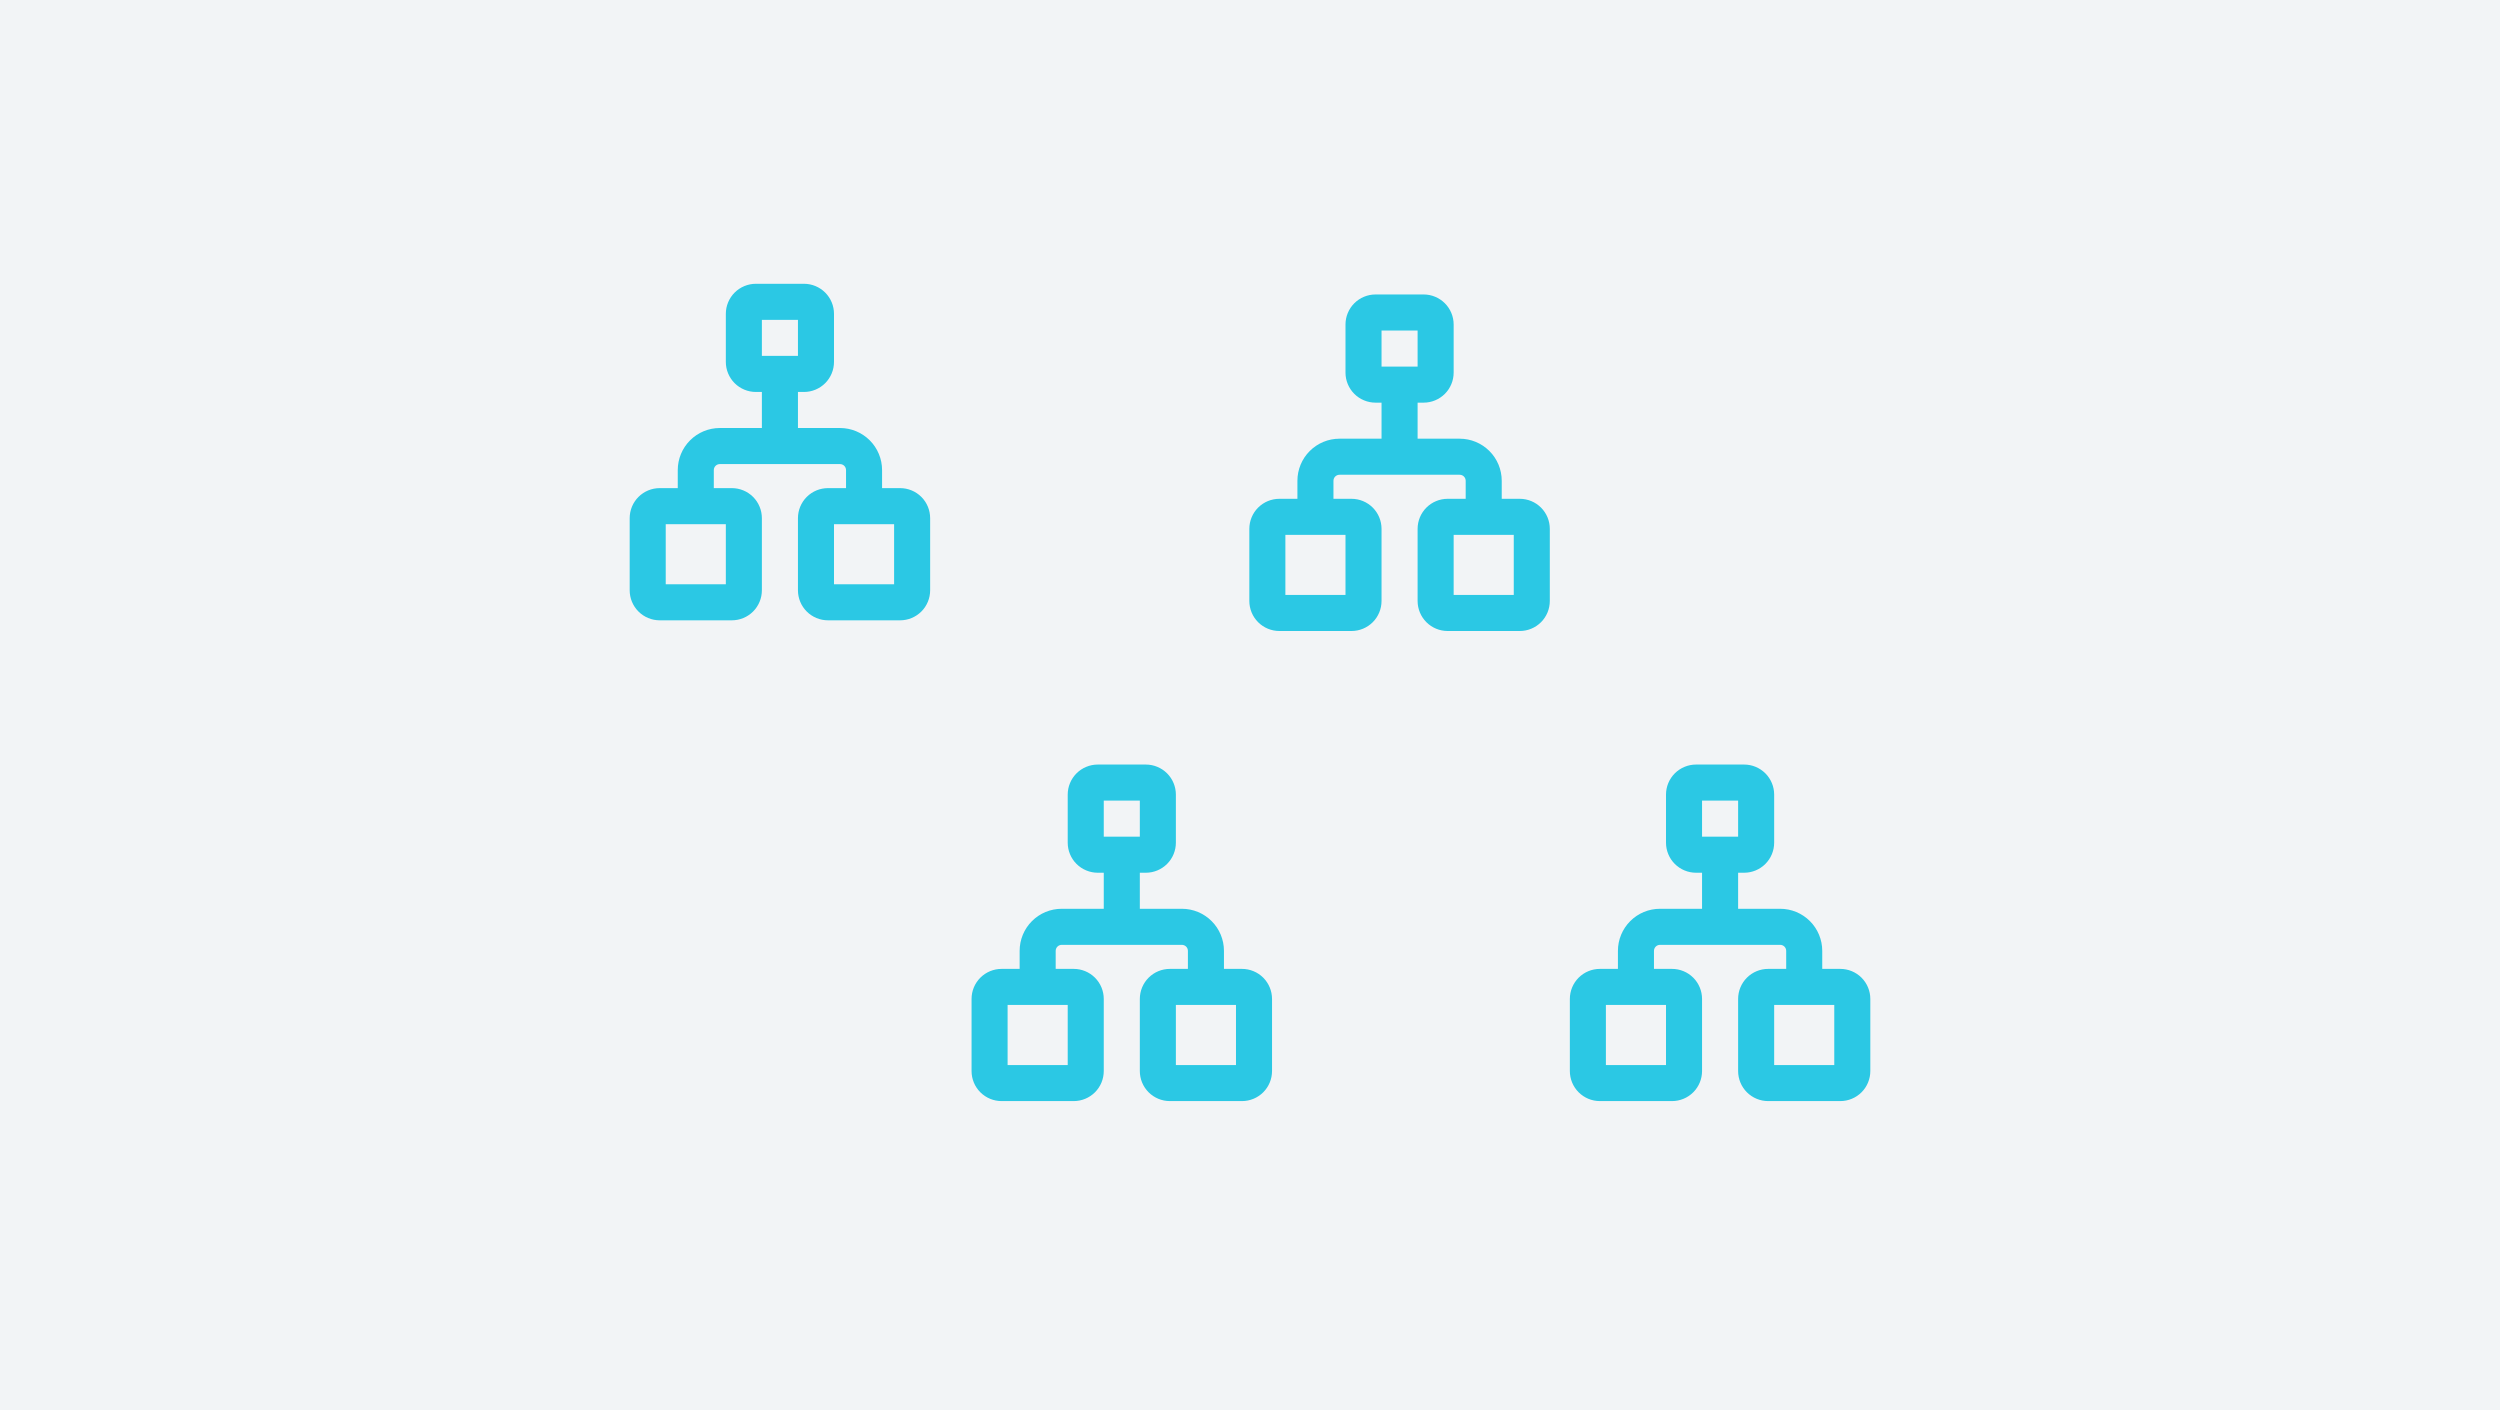
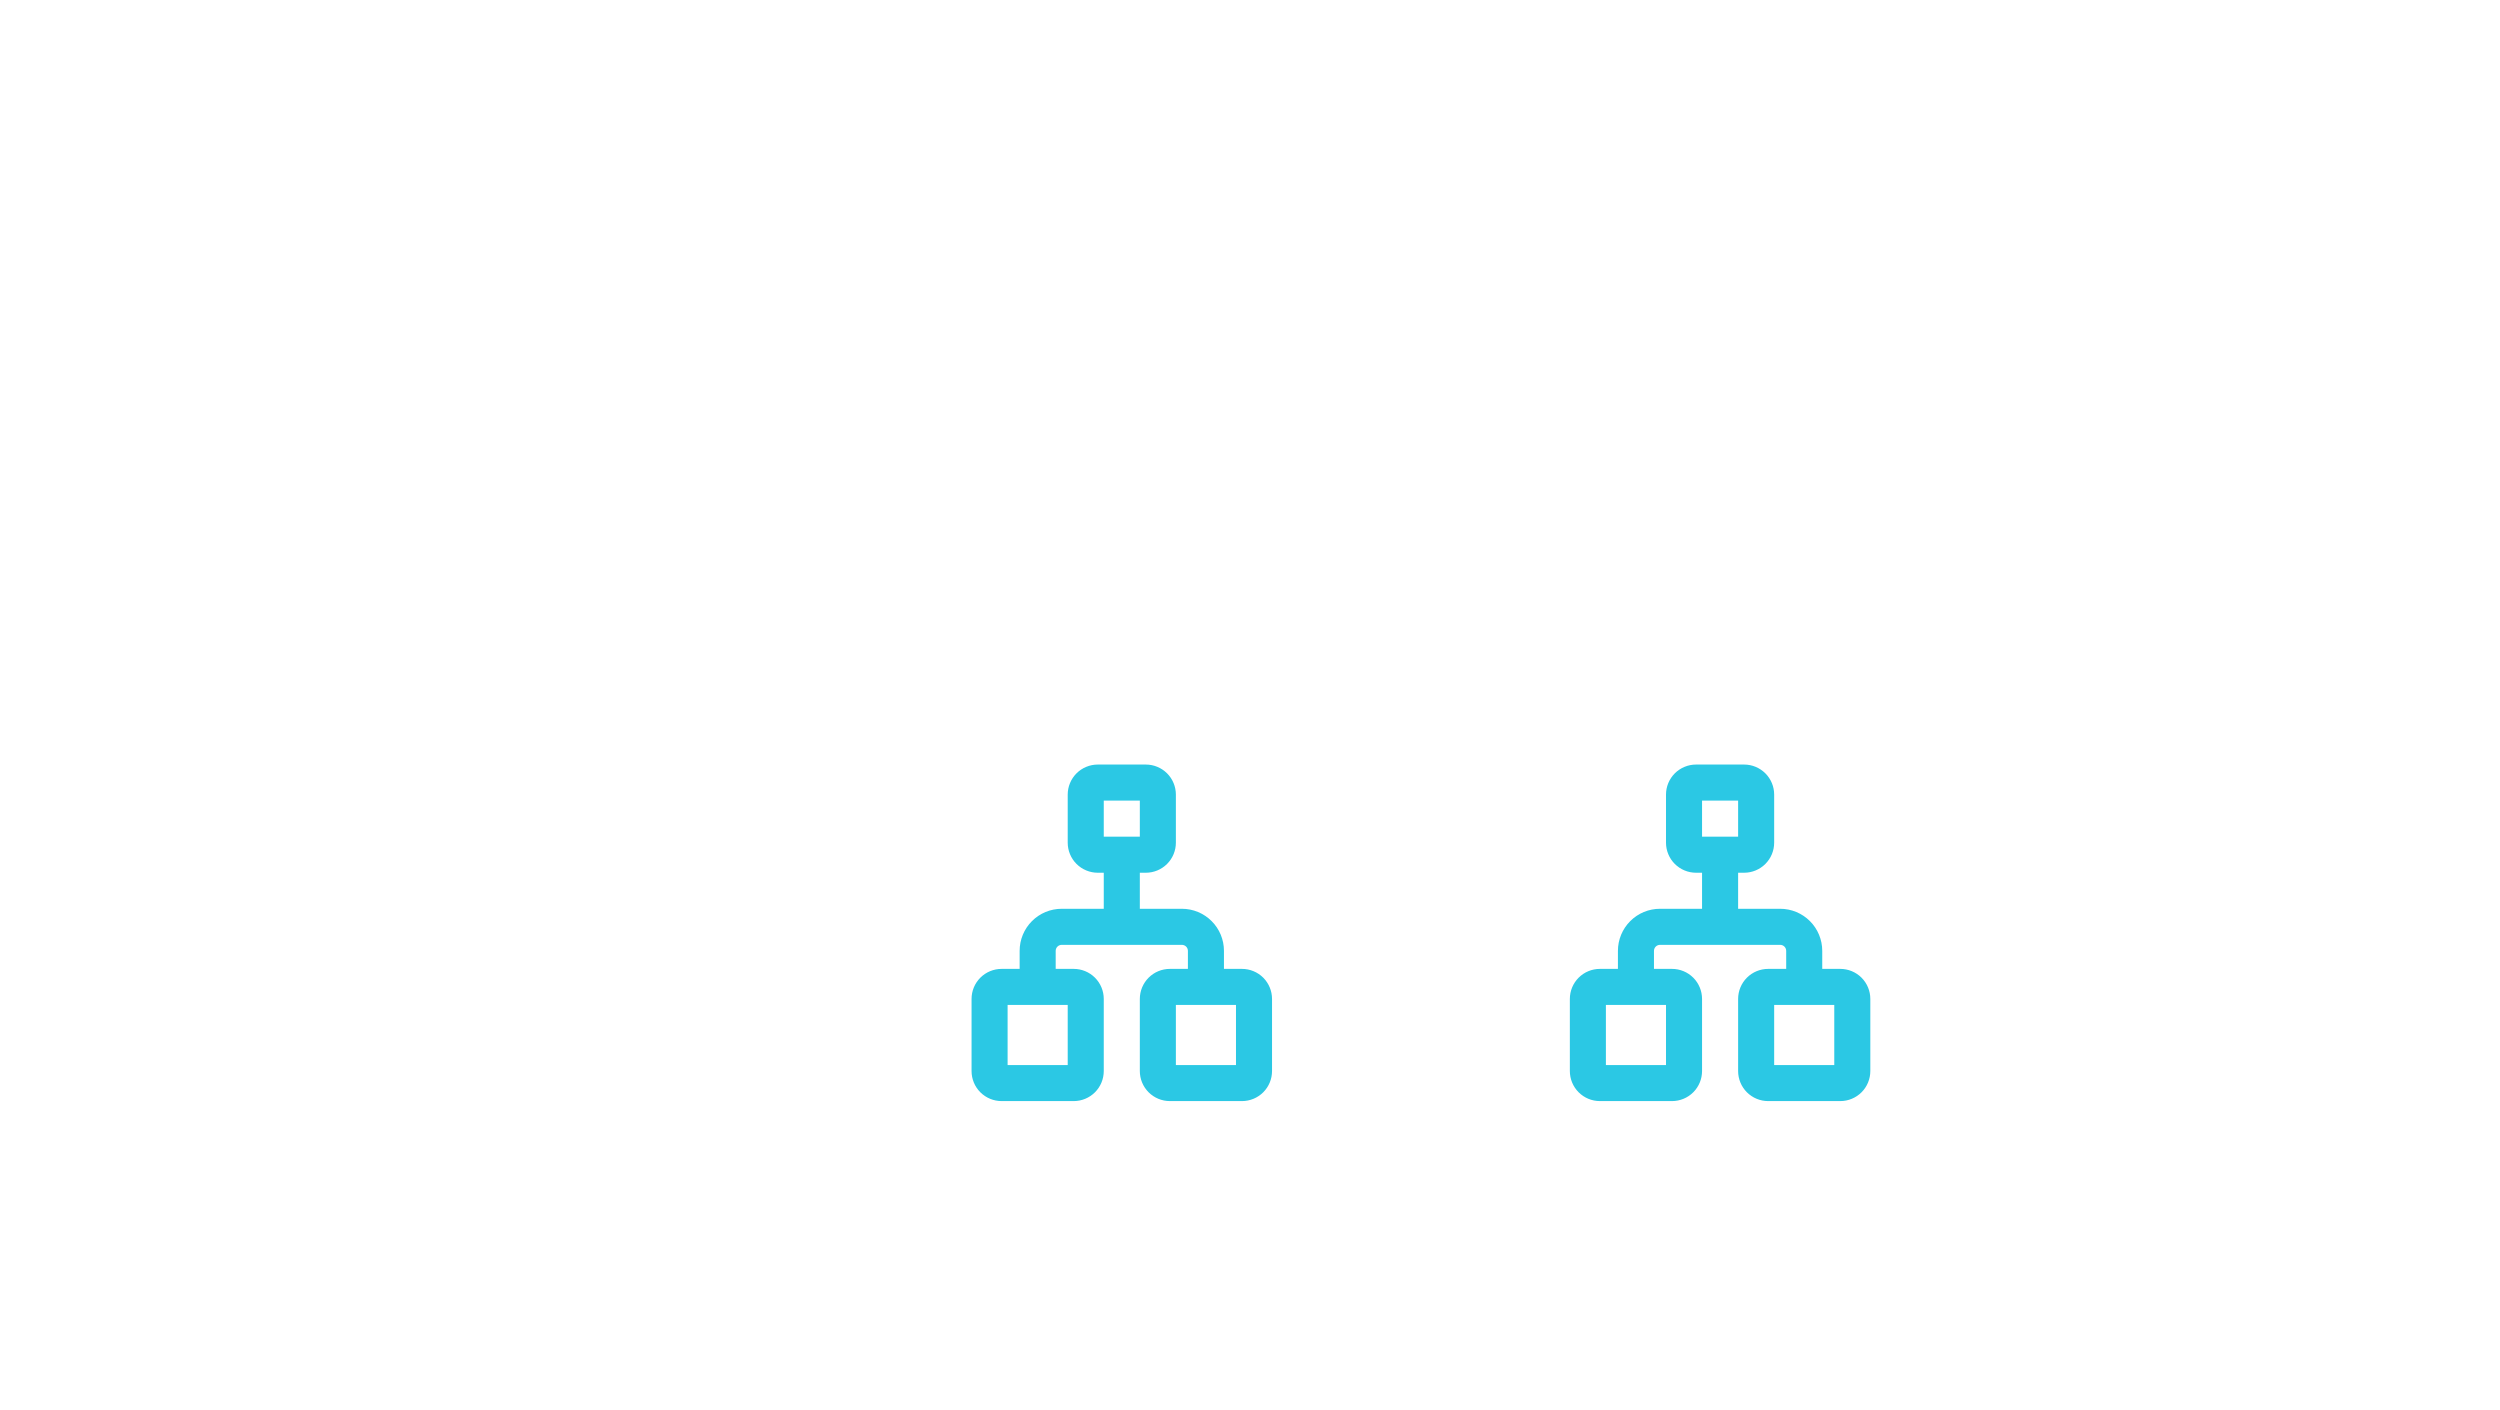
<svg xmlns="http://www.w3.org/2000/svg" width="234" height="132" viewBox="0 0 234 132" fill="none">
-   <rect width="234" height="132" fill="#D8DDE3" fill-opacity="0.33" />
-   <path d="M74.688 48.5V55.25C74.688 55.996 74.984 56.711 75.511 57.239C76.039 57.766 76.754 58.062 77.5 58.062H84.25C84.996 58.062 85.711 57.766 86.239 57.239C86.766 56.711 87.062 55.996 87.062 55.25V48.5C87.062 47.754 86.766 47.039 86.239 46.511C85.711 45.984 84.996 45.688 84.25 45.688H82.562V44C82.562 42.956 82.148 41.954 81.409 41.216C80.671 40.477 79.669 40.062 78.625 40.062H74.688V36.688H75.25C75.996 36.688 76.711 36.391 77.239 35.864C77.766 35.336 78.062 34.621 78.062 33.875V29.375C78.062 29.006 77.99 28.64 77.848 28.299C77.707 27.957 77.5 27.647 77.239 27.386C76.711 26.859 75.996 26.562 75.25 26.562H70.75C70.381 26.562 70.015 26.635 69.674 26.777C69.332 26.918 69.022 27.125 68.761 27.386C68.5 27.647 68.293 27.957 68.152 28.299C68.01 28.64 67.938 29.006 67.938 29.375V33.875C67.938 34.244 68.01 34.61 68.152 34.951C68.293 35.292 68.5 35.603 68.761 35.864C69.022 36.125 69.332 36.332 69.674 36.473C70.015 36.615 70.381 36.688 70.75 36.688H71.312V40.062H67.375C66.331 40.062 65.329 40.477 64.591 41.216C63.852 41.954 63.438 42.956 63.438 44V45.688H61.75C61.004 45.688 60.289 45.984 59.761 46.511C59.234 47.039 58.938 47.754 58.938 48.5V55.25C58.938 55.996 59.234 56.711 59.761 57.239C60.289 57.766 61.004 58.062 61.75 58.062H68.5C69.246 58.062 69.961 57.766 70.489 57.239C71.016 56.711 71.312 55.996 71.312 55.25V48.5C71.312 47.754 71.016 47.039 70.489 46.511C69.961 45.984 69.246 45.688 68.5 45.688H66.812V44C66.812 43.851 66.872 43.708 66.977 43.602C67.083 43.497 67.226 43.438 67.375 43.438H78.625C78.774 43.438 78.917 43.497 79.023 43.602C79.128 43.708 79.188 43.851 79.188 44V45.688H77.5C76.754 45.688 76.039 45.984 75.511 46.511C74.984 47.039 74.688 47.754 74.688 48.5ZM71.312 33.312V29.938H74.688V33.312H71.312ZM67.938 49.062V54.688H62.312V49.062H67.938ZM83.688 49.062V54.688H78.062V49.062H83.688Z" fill="#2BC8E4" />
-   <path d="M132.688 49.5V56.25C132.688 56.996 132.984 57.711 133.511 58.239C134.039 58.766 134.754 59.062 135.5 59.062H142.25C142.996 59.062 143.711 58.766 144.239 58.239C144.766 57.711 145.062 56.996 145.062 56.25V49.5C145.062 48.754 144.766 48.039 144.239 47.511C143.711 46.984 142.996 46.688 142.25 46.688H140.562V45C140.562 43.956 140.148 42.954 139.409 42.216C138.671 41.477 137.669 41.062 136.625 41.062H132.688V37.688H133.25C133.996 37.688 134.711 37.391 135.239 36.864C135.766 36.336 136.062 35.621 136.062 34.875V30.375C136.062 30.006 135.99 29.64 135.848 29.299C135.707 28.957 135.5 28.647 135.239 28.386C134.711 27.859 133.996 27.562 133.25 27.562H128.75C128.381 27.562 128.015 27.635 127.674 27.777C127.332 27.918 127.022 28.125 126.761 28.386C126.5 28.647 126.293 28.957 126.152 29.299C126.01 29.64 125.938 30.006 125.938 30.375V34.875C125.938 35.244 126.01 35.61 126.152 35.951C126.293 36.292 126.5 36.603 126.761 36.864C127.022 37.125 127.332 37.332 127.674 37.473C128.015 37.615 128.381 37.688 128.75 37.688H129.312V41.062H125.375C124.331 41.062 123.329 41.477 122.591 42.216C121.852 42.954 121.438 43.956 121.438 45V46.688H119.75C119.004 46.688 118.289 46.984 117.761 47.511C117.234 48.039 116.938 48.754 116.938 49.5V56.25C116.938 56.996 117.234 57.711 117.761 58.239C118.289 58.766 119.004 59.062 119.75 59.062H126.5C127.246 59.062 127.961 58.766 128.489 58.239C129.016 57.711 129.312 56.996 129.312 56.25V49.5C129.312 48.754 129.016 48.039 128.489 47.511C127.961 46.984 127.246 46.688 126.5 46.688H124.812V45C124.812 44.851 124.872 44.708 124.977 44.602C125.083 44.497 125.226 44.438 125.375 44.438H136.625C136.774 44.438 136.917 44.497 137.023 44.602C137.128 44.708 137.188 44.851 137.188 45V46.688H135.5C134.754 46.688 134.039 46.984 133.511 47.511C132.984 48.039 132.688 48.754 132.688 49.5ZM129.312 34.312V30.938H132.688V34.312H129.312ZM125.938 50.062V55.688H120.312V50.062H125.938ZM141.688 50.062V55.688H136.062V50.062H141.688Z" fill="#2BC8E4" />
  <path d="M106.688 93.5V100.25C106.688 100.996 106.984 101.711 107.511 102.239C108.039 102.766 108.754 103.062 109.5 103.062H116.25C116.996 103.062 117.711 102.766 118.239 102.239C118.766 101.711 119.062 100.996 119.062 100.25V93.5C119.062 92.754 118.766 92.039 118.239 91.511C117.711 90.984 116.996 90.688 116.25 90.688H114.562V89C114.562 87.956 114.148 86.954 113.409 86.216C112.671 85.477 111.669 85.062 110.625 85.062H106.688V81.688H107.25C107.996 81.688 108.711 81.391 109.239 80.864C109.766 80.336 110.062 79.621 110.062 78.875V74.375C110.062 74.006 109.99 73.64 109.848 73.299C109.707 72.957 109.5 72.647 109.239 72.386C108.711 71.859 107.996 71.562 107.25 71.562H102.75C102.381 71.562 102.015 71.635 101.674 71.777C101.332 71.918 101.022 72.125 100.761 72.386C100.5 72.647 100.293 72.957 100.152 73.299C100.01 73.64 99.938 74.006 99.938 74.375V78.875C99.938 79.244 100.01 79.61 100.152 79.951C100.293 80.293 100.5 80.603 100.761 80.864C101.022 81.125 101.332 81.332 101.674 81.473C102.015 81.615 102.381 81.688 102.75 81.688H103.312V85.062H99.375C98.331 85.062 97.329 85.477 96.591 86.216C95.852 86.954 95.438 87.956 95.438 89V90.688H93.75C93.004 90.688 92.289 90.984 91.761 91.511C91.234 92.039 90.938 92.754 90.938 93.5V100.25C90.938 100.996 91.234 101.711 91.761 102.239C92.289 102.766 93.004 103.062 93.75 103.062H100.5C101.246 103.062 101.961 102.766 102.489 102.239C103.016 101.711 103.312 100.996 103.312 100.25V93.5C103.312 92.754 103.016 92.039 102.489 91.511C101.961 90.984 101.246 90.688 100.5 90.688H98.812V89C98.812 88.851 98.872 88.708 98.977 88.602C99.083 88.497 99.226 88.438 99.375 88.438H110.625C110.774 88.438 110.917 88.497 111.023 88.602C111.128 88.708 111.188 88.851 111.188 89V90.688H109.5C108.754 90.688 108.039 90.984 107.511 91.511C106.984 92.039 106.688 92.754 106.688 93.5ZM103.312 78.312V74.938H106.688V78.312H103.312ZM99.938 94.062V99.688H94.312V94.062H99.938ZM115.688 94.062V99.688H110.062V94.062H115.688Z" fill="#2BC8E4" />
  <path d="M162.688 93.5V100.25C162.688 100.996 162.984 101.711 163.511 102.239C164.039 102.766 164.754 103.062 165.5 103.062H172.25C172.996 103.062 173.711 102.766 174.239 102.239C174.766 101.711 175.062 100.996 175.062 100.25V93.5C175.062 92.754 174.766 92.039 174.239 91.511C173.711 90.984 172.996 90.688 172.25 90.688H170.562V89C170.562 87.956 170.148 86.954 169.409 86.216C168.671 85.477 167.669 85.062 166.625 85.062H162.688V81.688H163.25C163.996 81.688 164.711 81.391 165.239 80.864C165.766 80.336 166.062 79.621 166.062 78.875V74.375C166.062 74.006 165.99 73.64 165.848 73.299C165.707 72.957 165.5 72.647 165.239 72.386C164.711 71.859 163.996 71.562 163.25 71.562H158.75C158.381 71.562 158.015 71.635 157.674 71.777C157.332 71.918 157.022 72.125 156.761 72.386C156.5 72.647 156.293 72.957 156.152 73.299C156.01 73.64 155.938 74.006 155.938 74.375V78.875C155.938 79.244 156.01 79.61 156.152 79.951C156.293 80.293 156.5 80.603 156.761 80.864C157.022 81.125 157.332 81.332 157.674 81.473C158.015 81.615 158.381 81.688 158.75 81.688H159.312V85.062H155.375C154.331 85.062 153.329 85.477 152.591 86.216C151.852 86.954 151.438 87.956 151.438 89V90.688H149.75C149.004 90.688 148.289 90.984 147.761 91.511C147.234 92.039 146.938 92.754 146.938 93.5V100.25C146.938 100.996 147.234 101.711 147.761 102.239C148.289 102.766 149.004 103.062 149.75 103.062H156.5C157.246 103.062 157.961 102.766 158.489 102.239C159.016 101.711 159.312 100.996 159.312 100.25V93.5C159.312 92.754 159.016 92.039 158.489 91.511C157.961 90.984 157.246 90.688 156.5 90.688H154.812V89C154.812 88.851 154.872 88.708 154.977 88.602C155.083 88.497 155.226 88.438 155.375 88.438H166.625C166.774 88.438 166.917 88.497 167.023 88.602C167.128 88.708 167.188 88.851 167.188 89V90.688H165.5C164.754 90.688 164.039 90.984 163.511 91.511C162.984 92.039 162.688 92.754 162.688 93.5ZM159.312 78.312V74.938H162.688V78.312H159.312ZM155.938 94.062V99.688H150.312V94.062H155.938ZM171.688 94.062V99.688H166.062V94.062H171.688Z" fill="#2BC8E4" />
</svg>